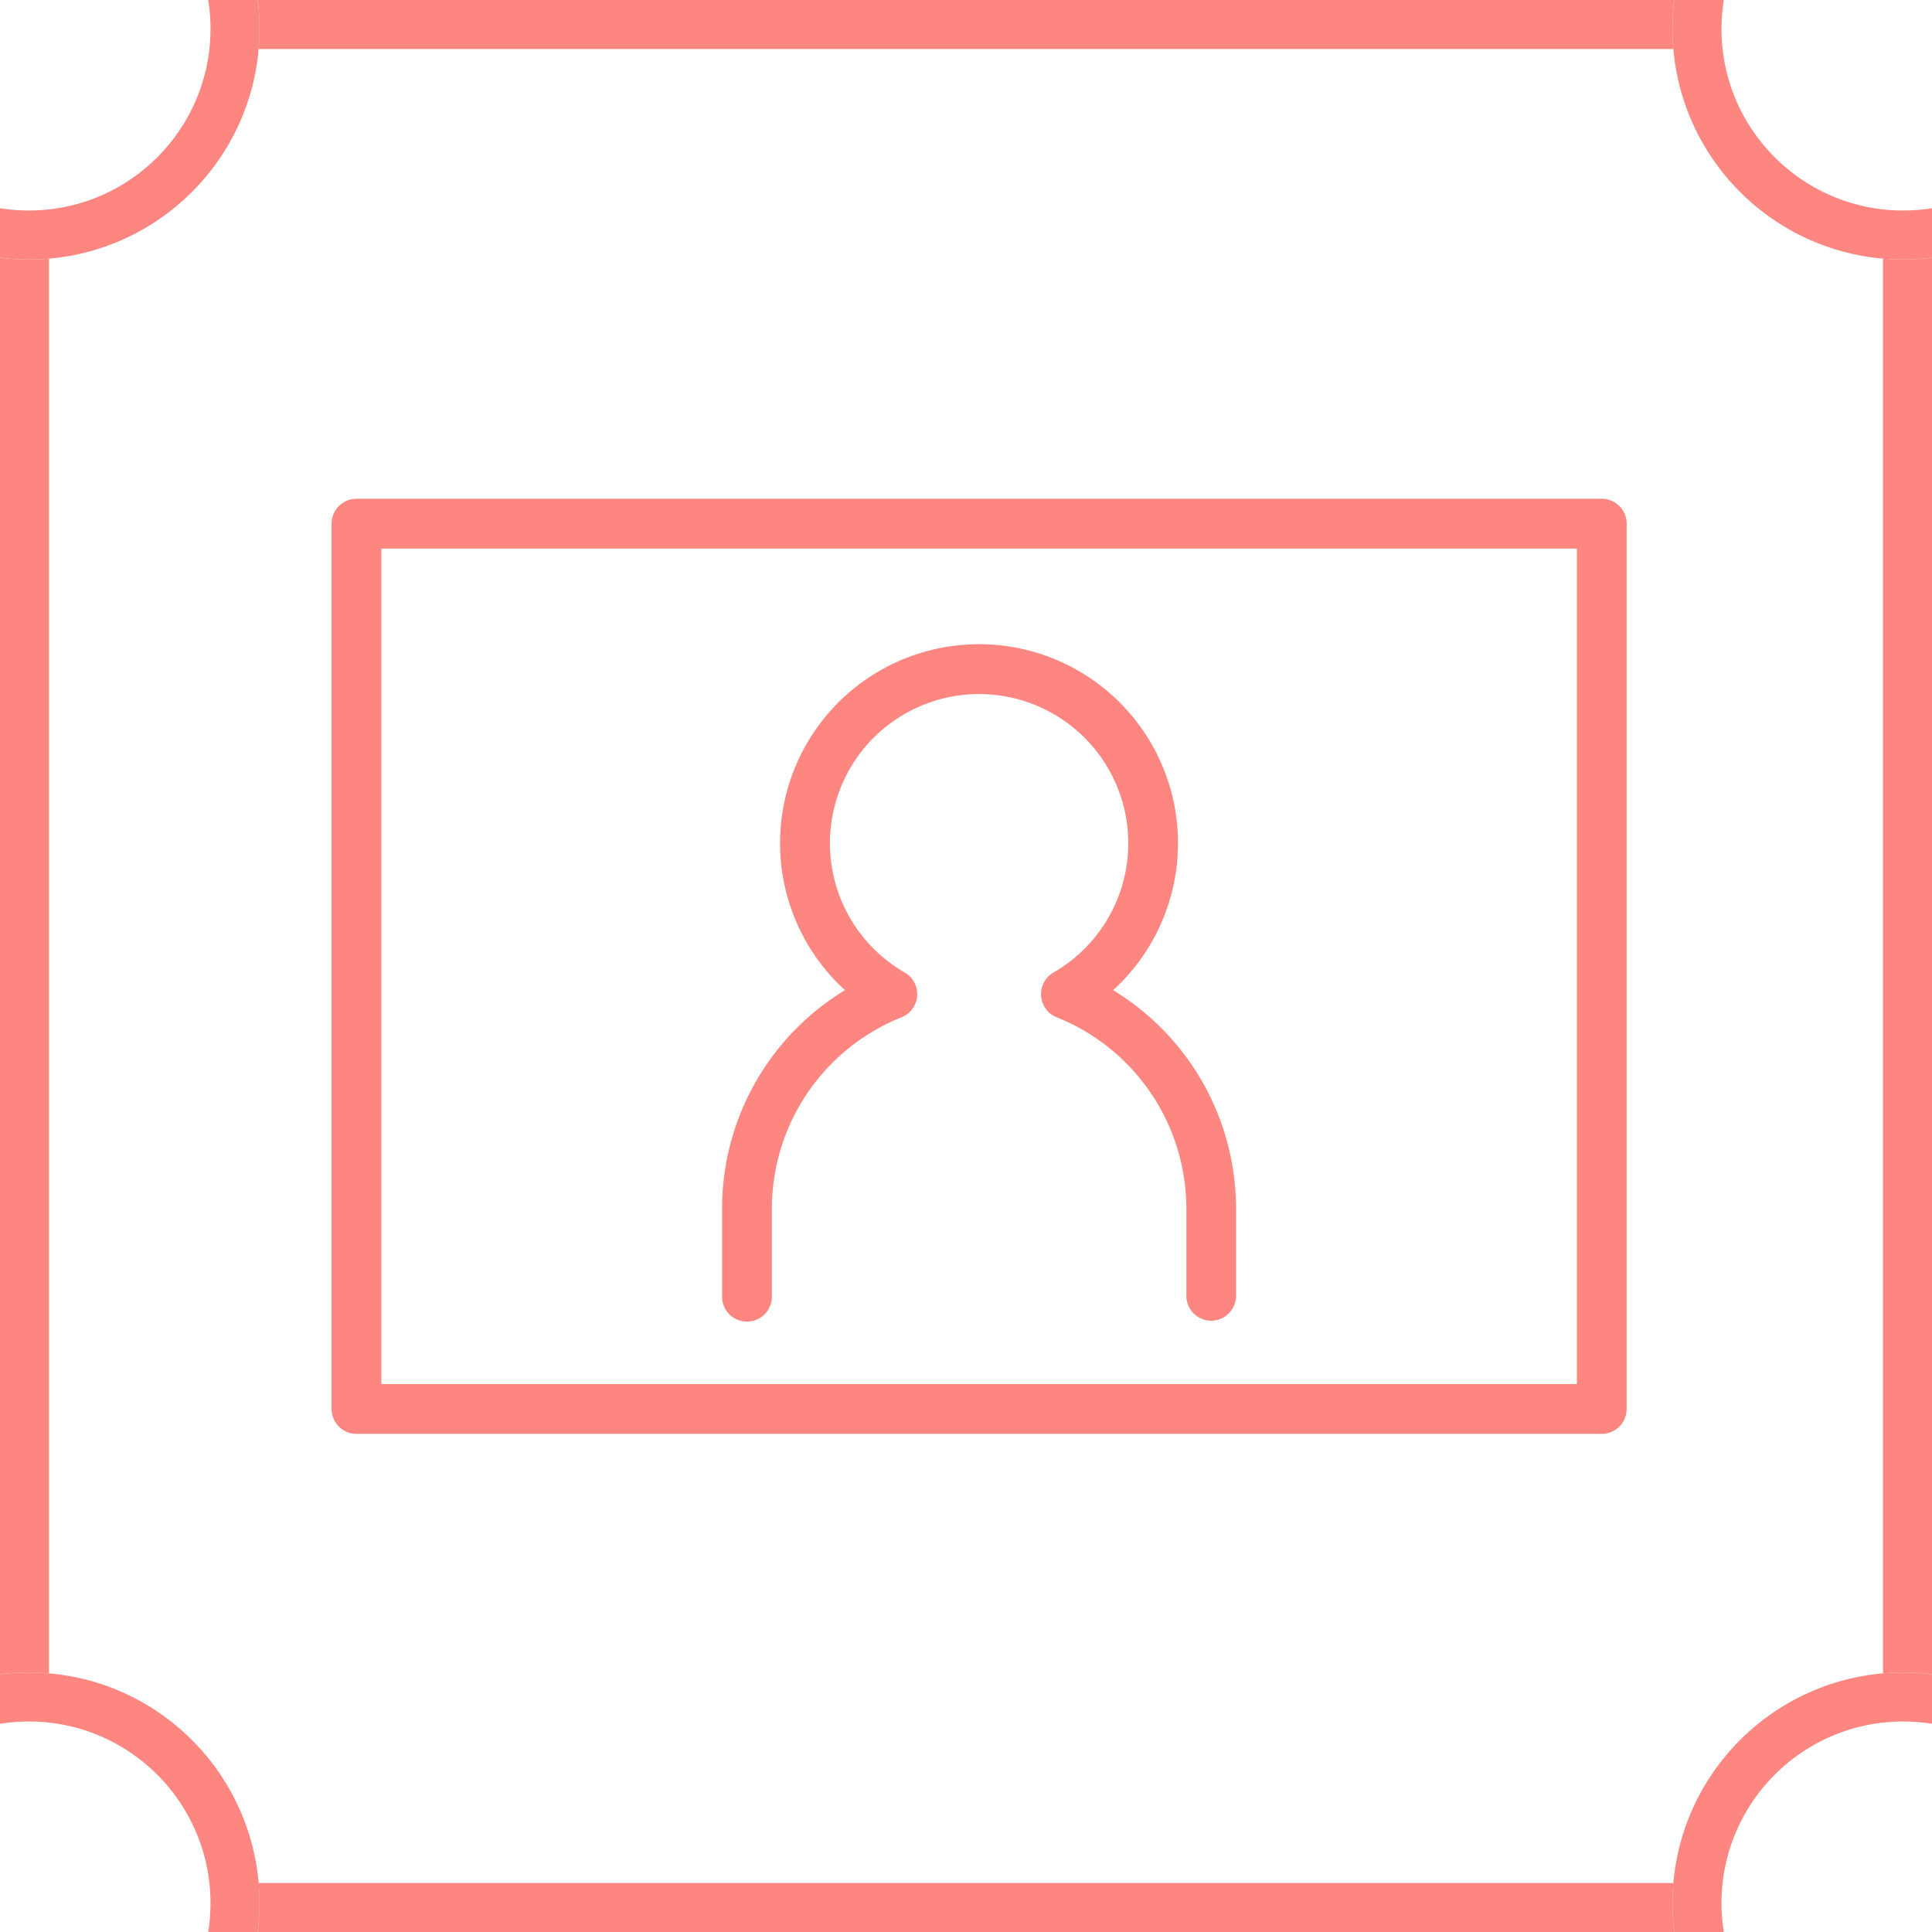
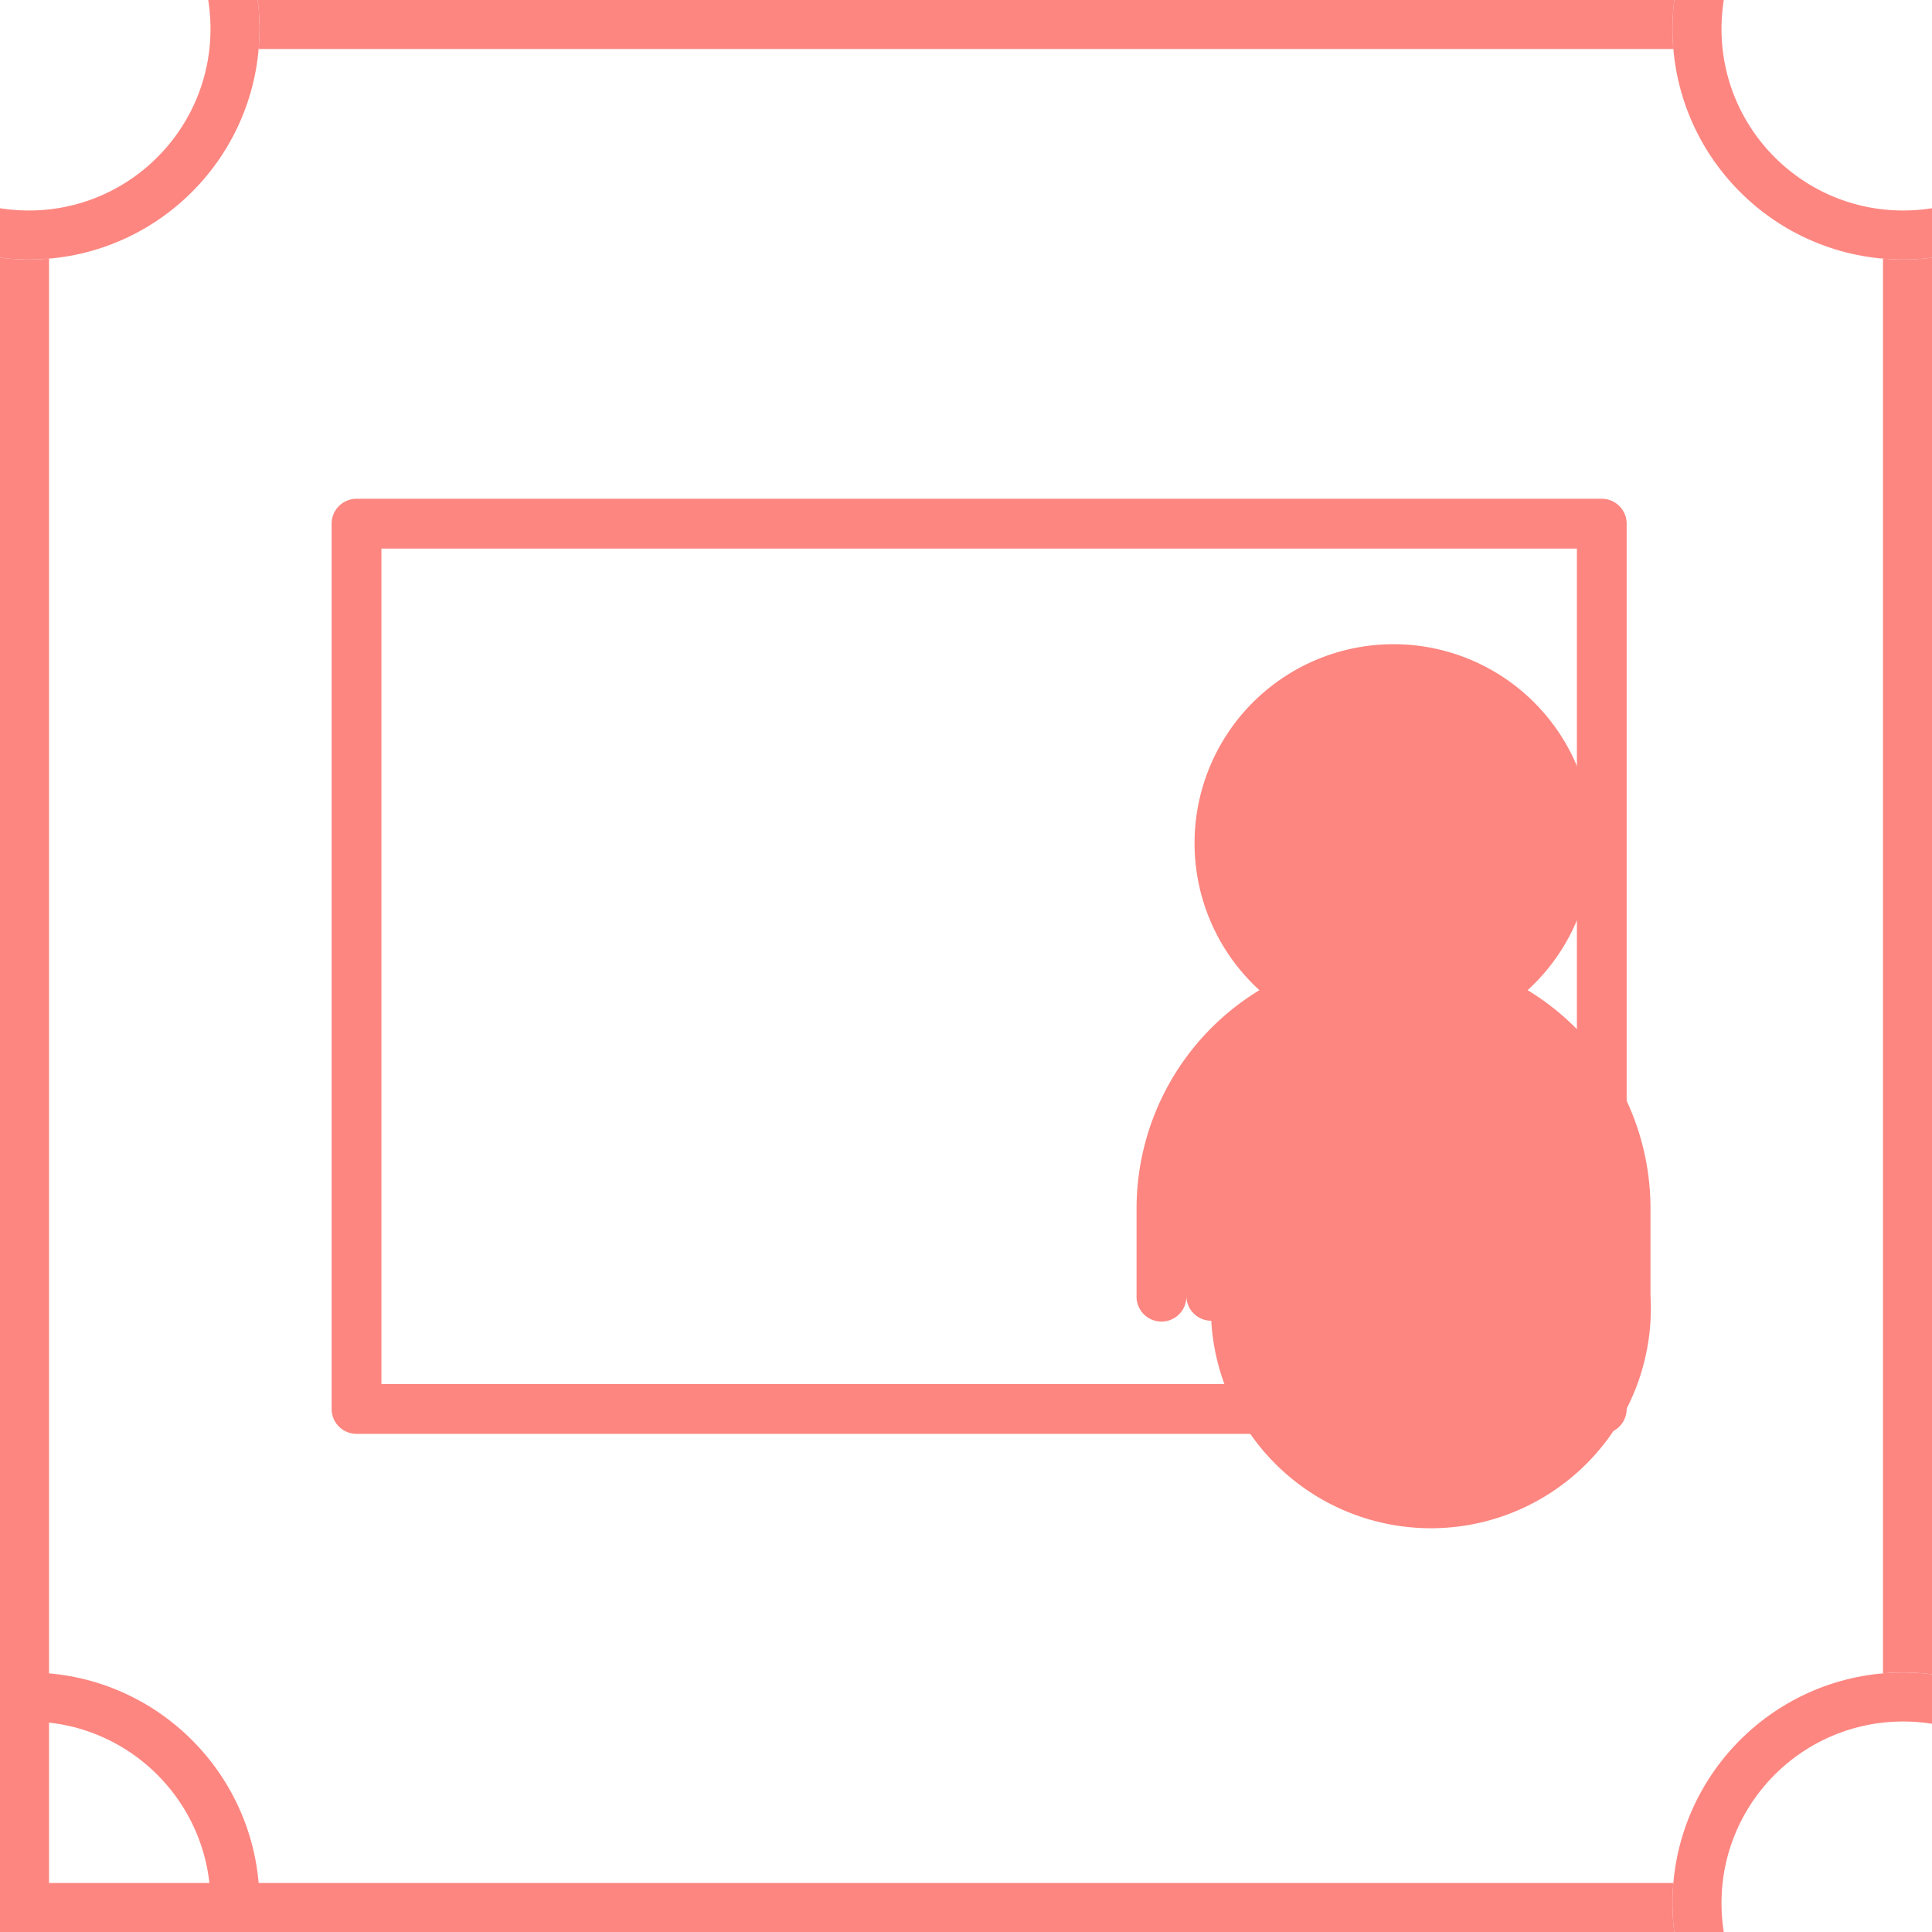
<svg xmlns="http://www.w3.org/2000/svg" width="67" height="67" viewBox="0 0 67 67">
  <rect x="0" y="0" width="67" height="67" fill="#333333" stroke="none" />
  <defs>
    <clipPath id="clip-path">
      <rect id="Rectangle_18279" data-name="Rectangle 18279" width="67" height="67" transform="translate(9316 998)" fill="#fff" />
    </clipPath>
  </defs>
  <g id="Group_34997" data-name="Group 34997" transform="translate(-9467 -805)">
    <g id="Group_34989" data-name="Group 34989" transform="translate(109 142)">
      <g id="Mask_Group_150" data-name="Mask Group 150" transform="translate(42 -335)" clip-path="url(#clip-path)">
        <g id="Rectangle_18278" data-name="Rectangle 18278" transform="translate(9316 998)" fill="#fff" stroke="#fd8680" stroke-width="1.7">
          <rect width="67" height="67" stroke="none" />
          <rect x="0.85" y="0.85" width="65.3" height="65.3" fill="none" />
        </g>
        <g id="Ellipse_184" data-name="Ellipse 184" transform="translate(9309 991)" fill="#fff" stroke="#fd8680" stroke-width="1.7">
          <circle cx="8" cy="8" r="8" stroke="none" />
          <circle cx="8" cy="8" r="7.15" fill="none" />
        </g>
        <g id="Ellipse_185" data-name="Ellipse 185" transform="translate(9374 991)" fill="#fff" stroke="#fd8680" stroke-width="1.7">
          <circle cx="8" cy="8" r="8" stroke="none" />
          <circle cx="8" cy="8" r="7.15" fill="none" />
        </g>
        <g id="Ellipse_186" data-name="Ellipse 186" transform="translate(9309 1056)" fill="#fff" stroke="#fd8680" stroke-width="1.7">
-           <circle cx="8" cy="8" r="8" stroke="none" />
          <circle cx="8" cy="8" r="7.15" fill="none" />
        </g>
        <g id="Ellipse_187" data-name="Ellipse 187" transform="translate(9374 1056)" fill="#fff" stroke="#fd8680" stroke-width="1.7">
          <circle cx="8" cy="8" r="8" stroke="none" />
          <circle cx="8" cy="8" r="7.15" fill="none" />
        </g>
      </g>
    </g>
    <g id="Group_34996" data-name="Group 34996" transform="translate(9065.285 783.925)">
      <g id="Group_34992" data-name="Group 34992">
        <g id="Group_34991" data-name="Group 34991">
          <g id="Group_34990" data-name="Group 34990">
-             <path id="Path_107002" data-name="Path 107002" d="M443.721,66.877a.864.864,0,0,1-.864-.864v-3a7.155,7.155,0,0,0-4.5-6.661.865.865,0,0,1-.109-1.55,5.173,5.173,0,1,0-5.157,0,.865.865,0,0,1-.108,1.55,7.154,7.154,0,0,0-4.5,6.661v3a.864.864,0,1,1-1.727,0v-3a8.867,8.867,0,0,1,4.261-7.6,6.9,6.9,0,1,1,9.3,0,8.868,8.868,0,0,1,4.262,7.6v3A.864.864,0,0,1,443.721,66.877Z" fill="#fd8680" />
+             <path id="Path_107002" data-name="Path 107002" d="M443.721,66.877a.864.864,0,0,1-.864-.864v-3v3a.864.864,0,1,1-1.727,0v-3a8.867,8.867,0,0,1,4.261-7.6,6.9,6.9,0,1,1,9.3,0,8.868,8.868,0,0,1,4.262,7.6v3A.864.864,0,0,1,443.721,66.877Z" fill="#fd8680" />
          </g>
        </g>
      </g>
      <g id="Group_34995" data-name="Group 34995">
        <g id="Group_34994" data-name="Group 34994">
          <g id="Group_34993" data-name="Group 34993">
            <path id="Path_107003" data-name="Path 107003" d="M457.263,70.8H414.078a.864.864,0,0,1-.863-.864v-30.7a.864.864,0,0,1,.863-.864h43.185a.863.863,0,0,1,.863.864v30.7A.863.863,0,0,1,457.263,70.8Zm-42.321-1.727H456.4V40.1H414.942Z" fill="#fd8680" />
          </g>
        </g>
      </g>
    </g>
  </g>
</svg>